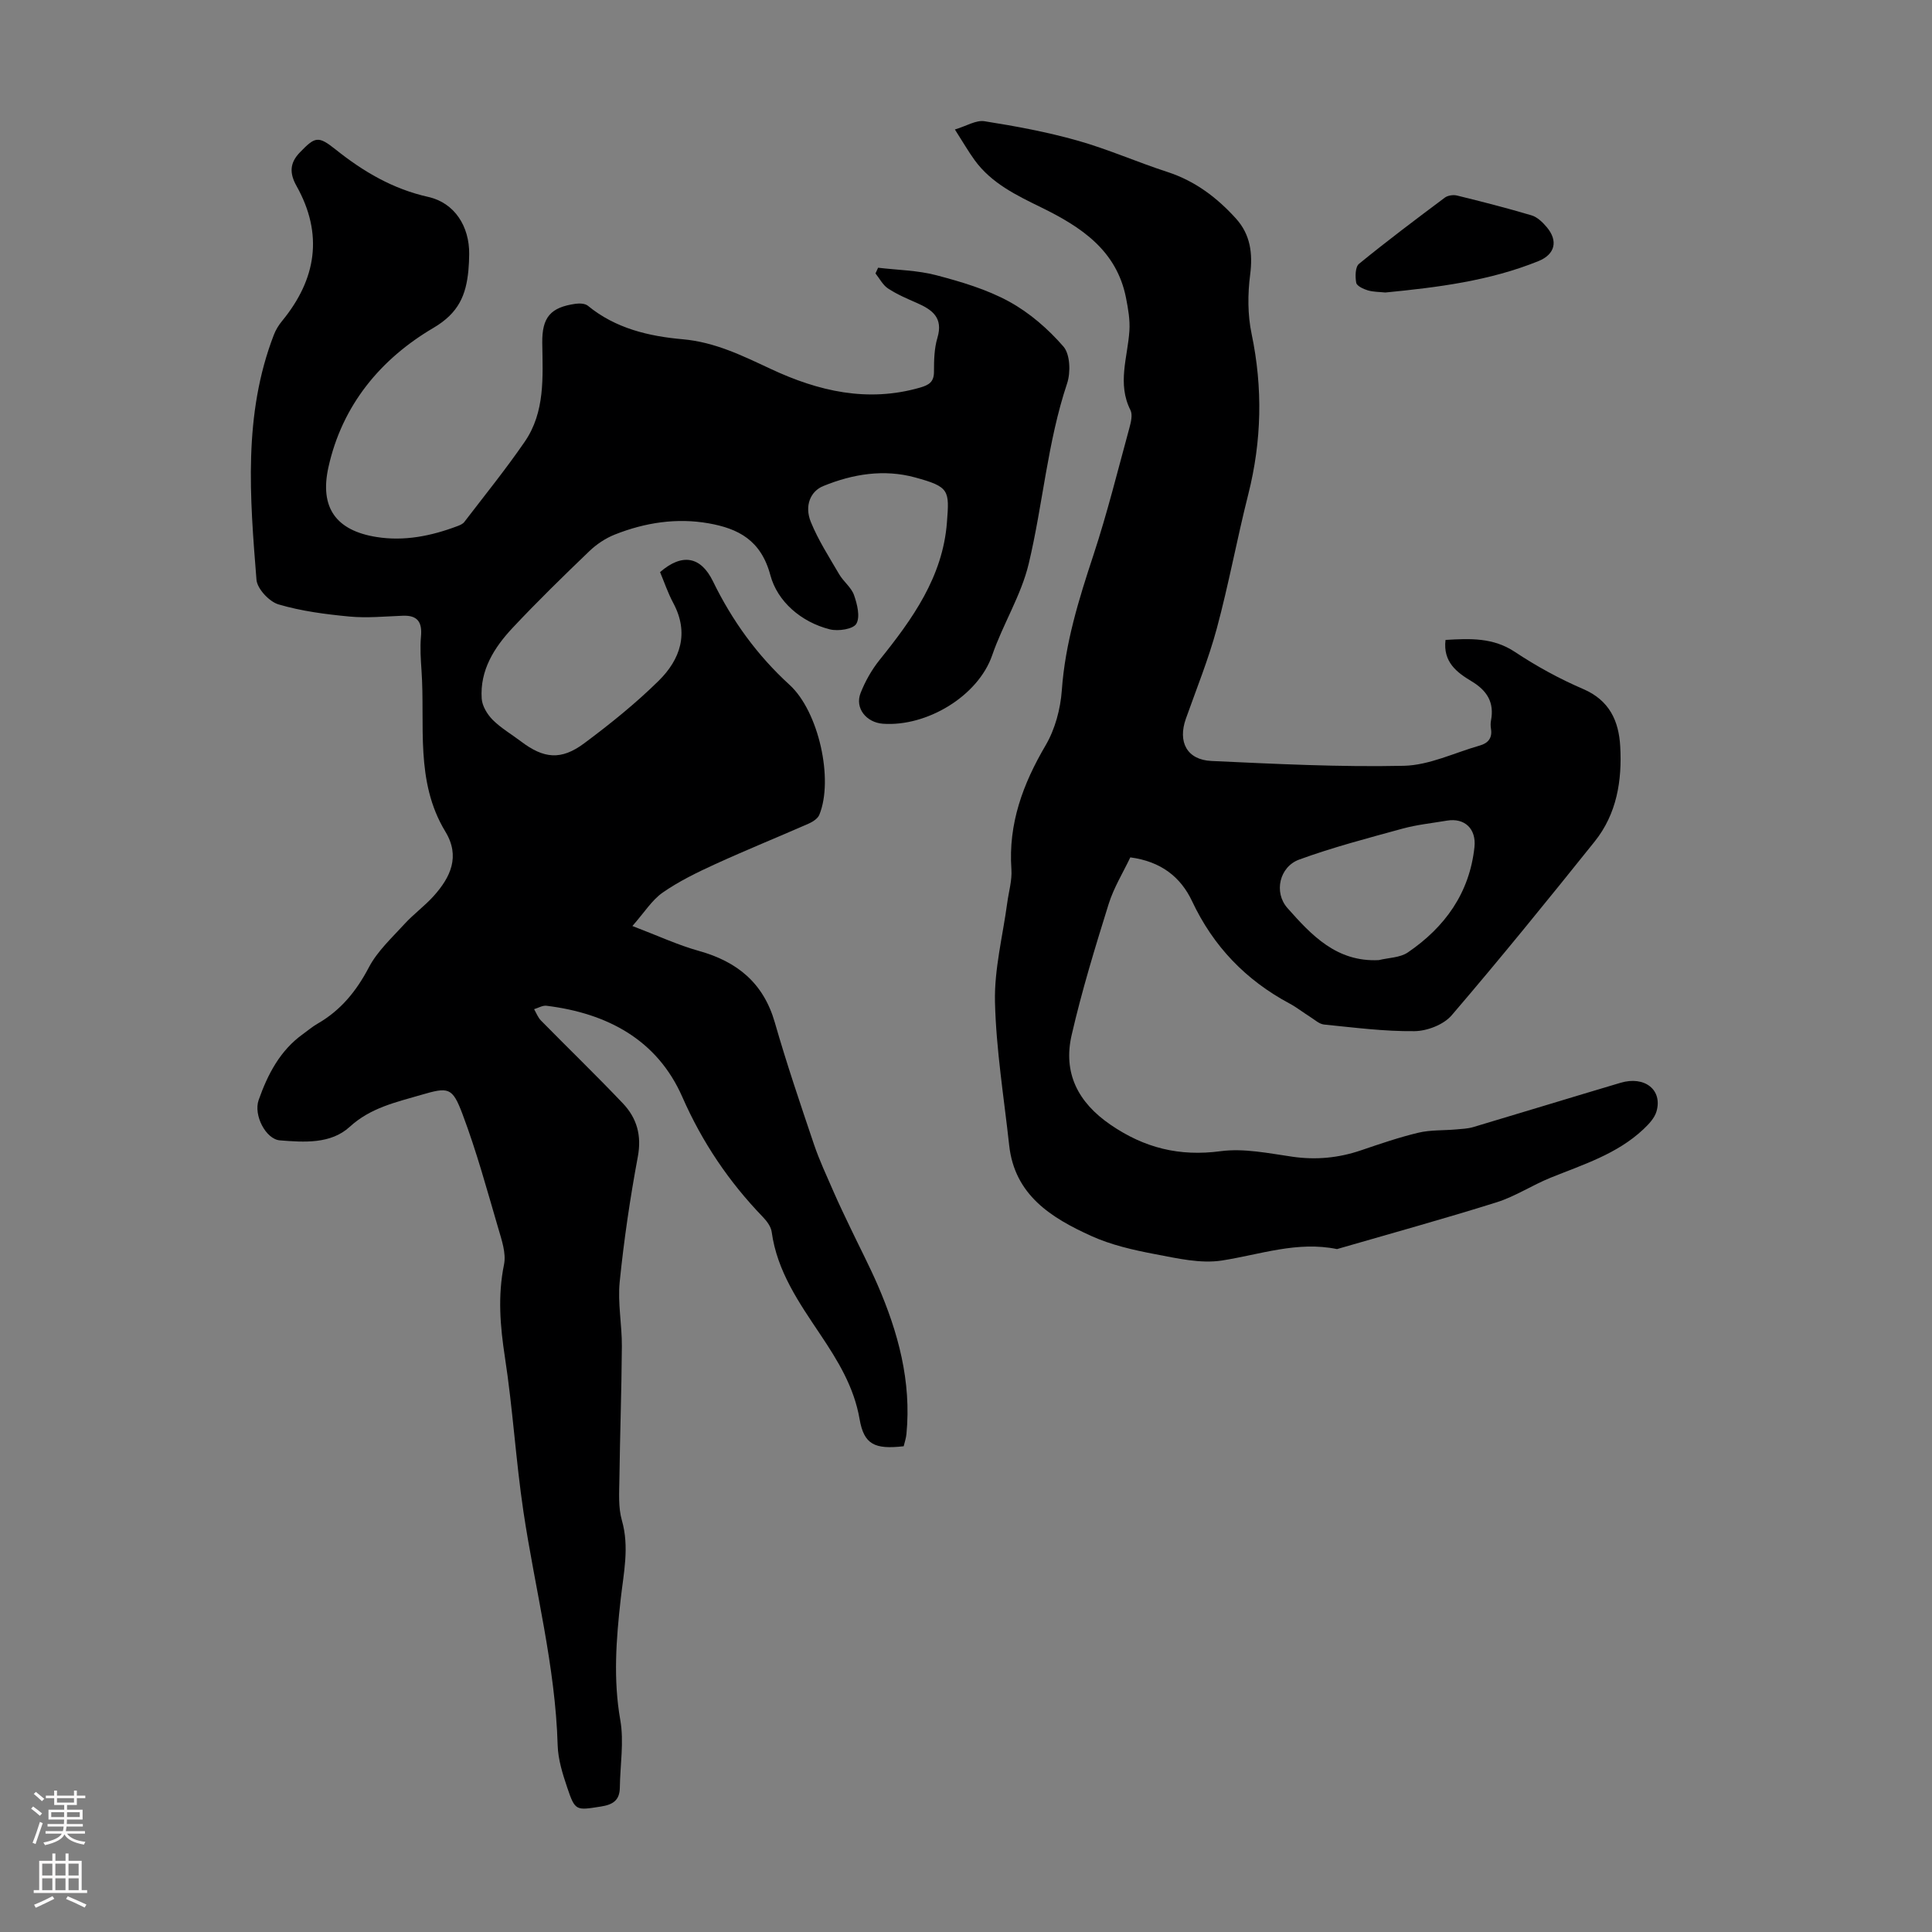
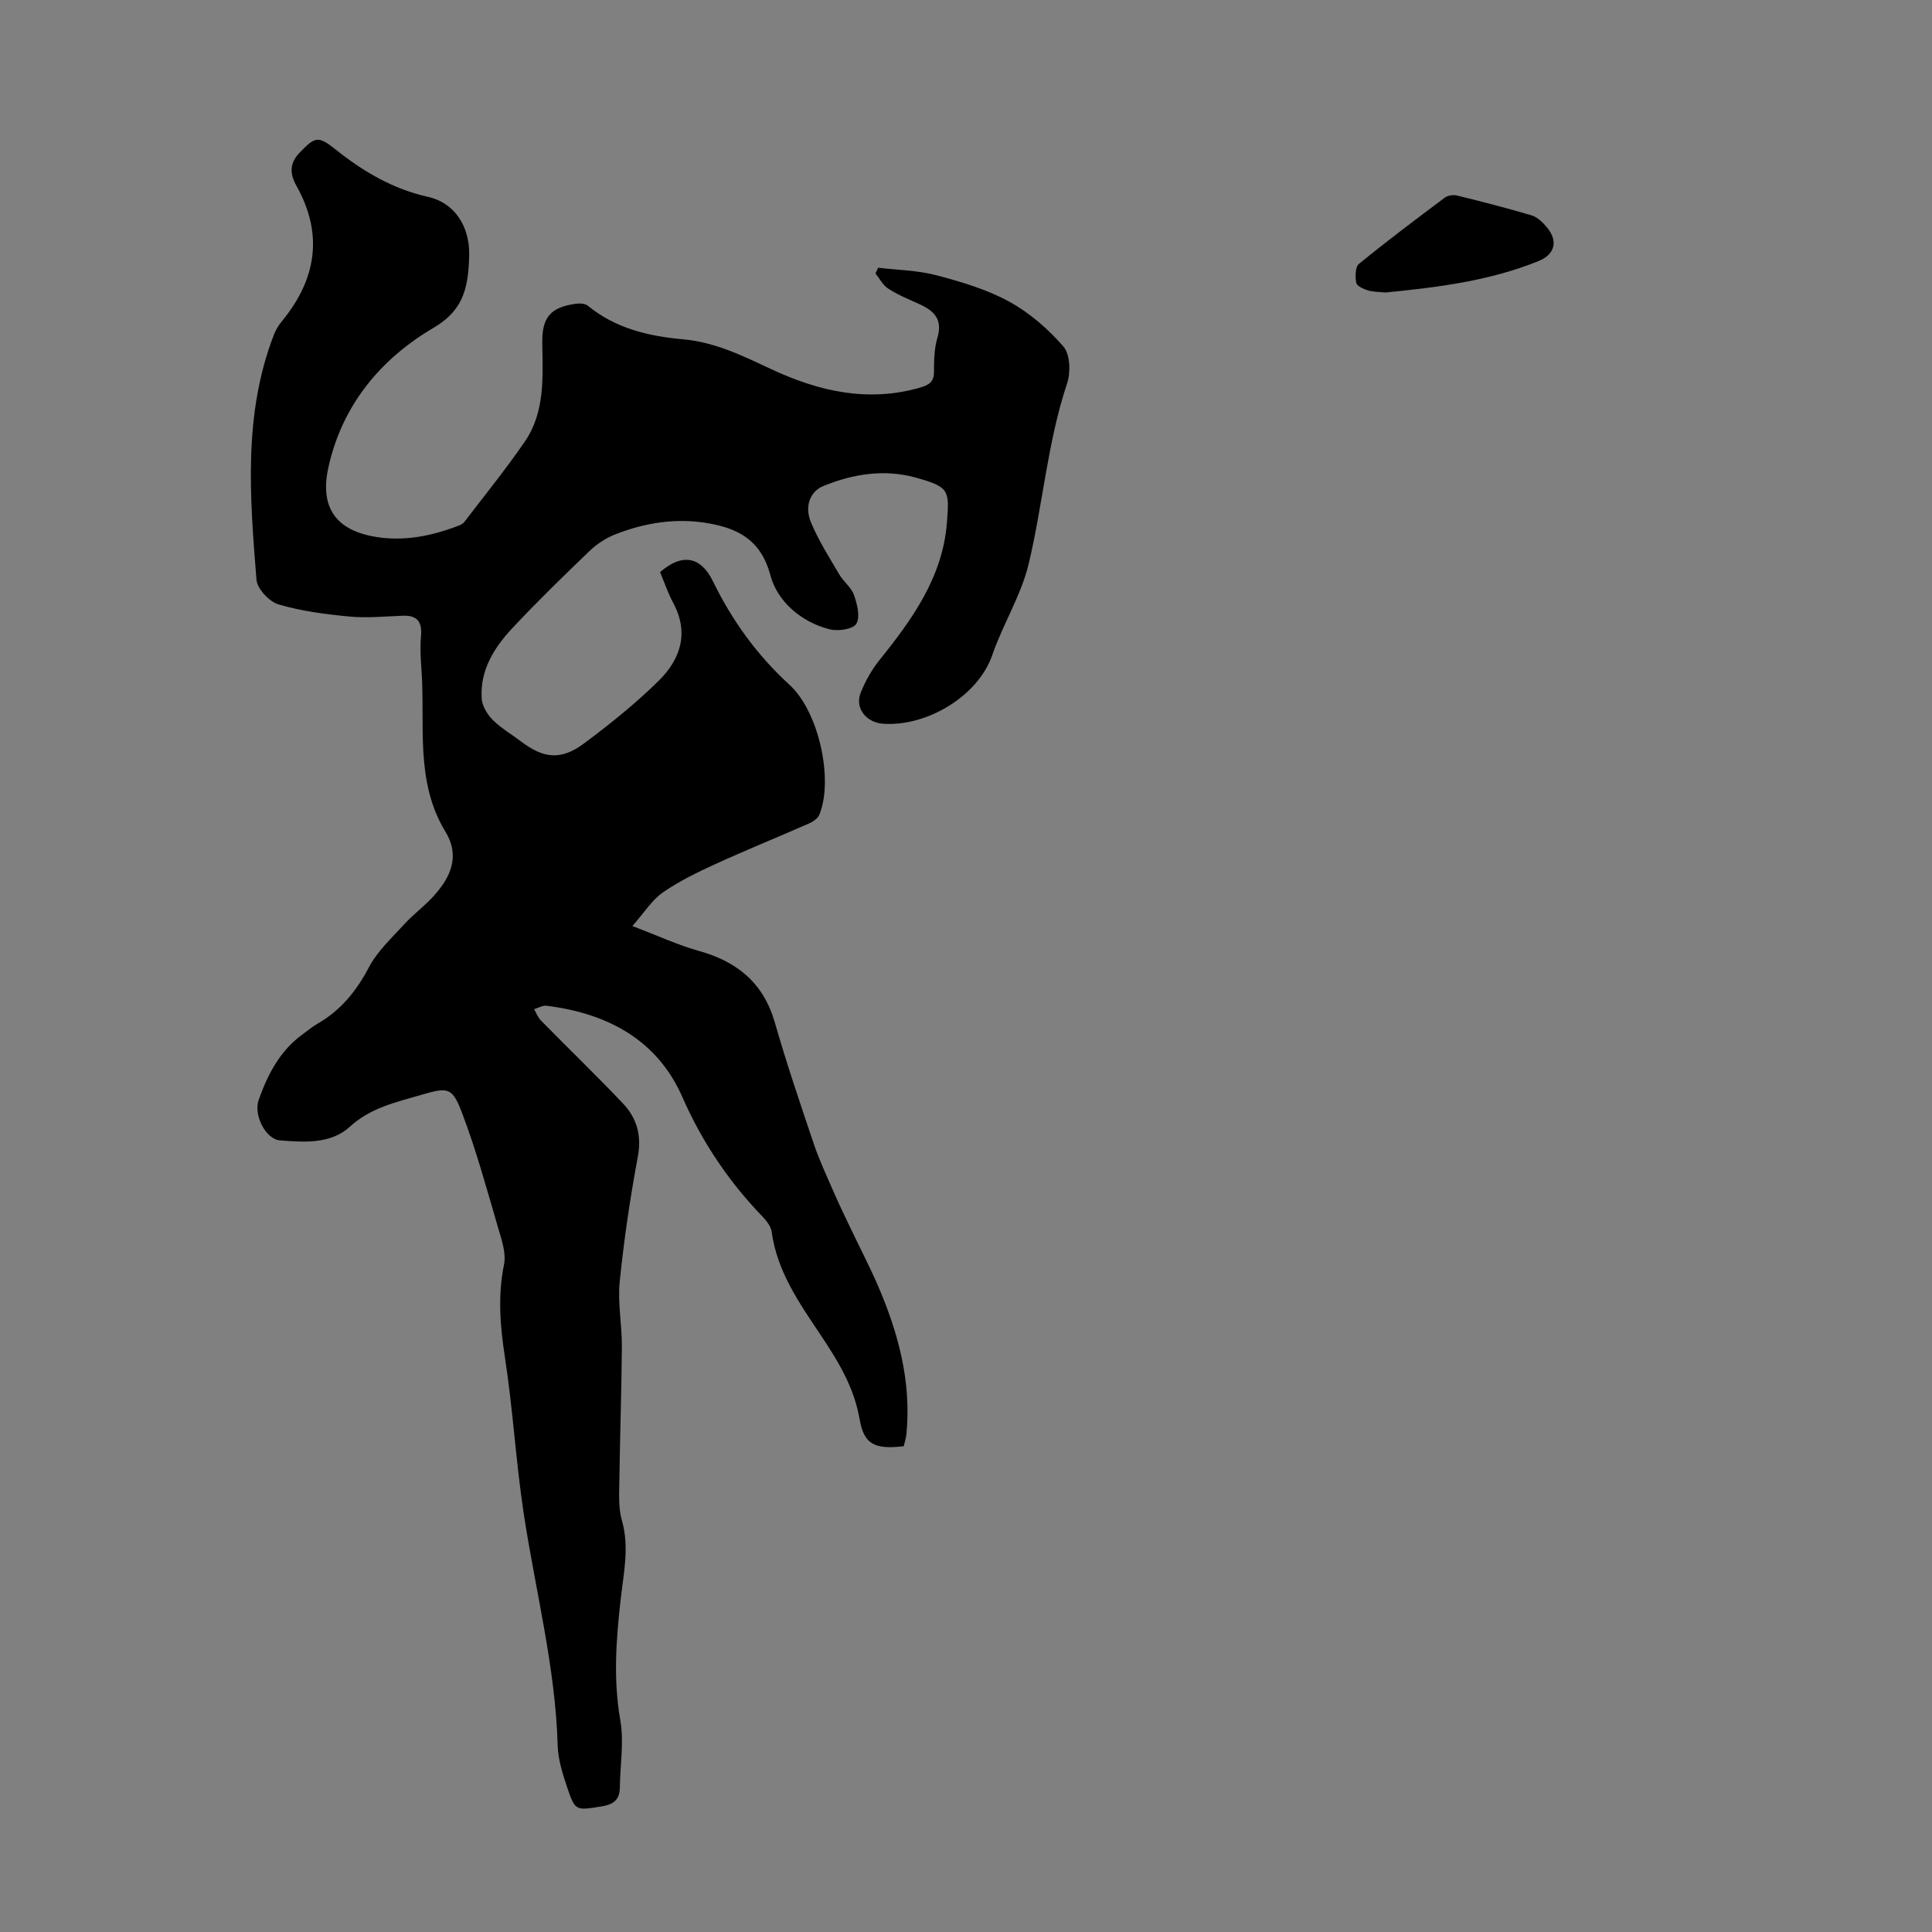
<svg xmlns="http://www.w3.org/2000/svg" enable-background="new 0 0 400 400" viewBox="0 0 400 400">
  <rect x="0" y="0" width="400" height="400" fill="#808080" stroke="none" />
  <g fill="#000001">
    <path d="m181.8 55.43c4.02.48 8.16.53 12.04 1.55 5.17 1.36 10.44 2.92 15.09 5.46 4.22 2.31 8.09 5.67 11.25 9.32 1.39 1.61 1.51 5.35.75 7.63-4.07 12.18-5 24.98-7.95 37.34-1.56 6.53-5.34 12.49-7.55 18.91-2.93 8.51-13.59 14.86-22.64 14.2-3.4-.25-5.86-3.21-4.61-6.37.96-2.43 2.3-4.81 3.94-6.85 6.8-8.45 13.06-17.19 13.93-28.43.52-6.69.55-7.39-6.58-9.34-6.45-1.76-12.89-.73-19.04 1.79-2.62 1.07-3.92 4.07-2.56 7.42 1.54 3.78 3.8 7.28 5.87 10.83.89 1.53 2.52 2.72 3.08 4.33.66 1.88 1.31 4.51.47 5.93-.66 1.12-3.76 1.58-5.48 1.15-5.99-1.51-10.87-5.81-12.31-11.2-1.95-7.3-6.68-9.67-12.78-10.75-6.6-1.17-13.18-.16-19.42 2.32-1.92.76-3.78 2-5.27 3.43-5.41 5.19-10.78 10.43-15.91 15.9-3.8 4.06-6.78 8.76-6.39 14.64.1 1.53 1.15 3.26 2.27 4.39 1.72 1.72 3.9 2.99 5.86 4.47 4.72 3.58 8.31 3.96 13.11.38 5.37-4 10.64-8.24 15.4-12.93 4.49-4.43 6.36-9.88 3.02-16.11-1.1-2.05-1.85-4.29-2.73-6.39 4.56-3.96 8.43-3.27 10.95 1.9 3.96 8.13 9.14 15.31 15.86 21.44 6.03 5.5 9.16 19.6 6.16 26.91-.32.78-1.35 1.44-2.2 1.82-6.44 2.83-12.97 5.47-19.37 8.4-3.74 1.71-7.5 3.54-10.86 5.88-2.24 1.56-3.79 4.12-6.27 6.92 5.28 2.01 9.43 3.95 13.78 5.16 7.94 2.22 13.36 6.64 15.71 14.82 2.43 8.47 5.27 16.84 8.09 25.19 1.13 3.35 2.65 6.57 4.06 9.82 1.11 2.55 2.32 5.05 3.52 7.56 1.86 3.91 3.87 7.76 5.6 11.73 4.27 9.84 7.03 20.01 5.98 30.89-.08.87-.38 1.73-.57 2.54-5.98.68-8.22-.33-9.13-5.61-1.15-6.66-4.49-12.08-8.1-17.48-4.41-6.59-8.98-13.1-10.1-21.28-.15-1.1-1-2.24-1.82-3.09-7.04-7.3-12.55-15.45-16.68-24.85-5.22-11.89-15.58-17.34-28.13-18.89-.81-.1-1.71.46-2.56.71.46.79.79 1.71 1.42 2.35 5.63 5.73 11.42 11.32 16.95 17.14 2.89 3.04 3.94 6.63 3.1 11.08-1.6 8.57-2.87 17.22-3.75 25.89-.44 4.38.48 8.88.45 13.33-.06 9.15-.39 18.3-.51 27.45-.04 2.87-.26 5.89.51 8.58 1.59 5.54.36 10.92-.24 16.31-.94 8.36-1.57 16.59-.09 25.02.8 4.53-.03 9.34-.09 14.03-.04 2.6-1.41 3.51-3.9 3.9-5.14.81-5.35.96-6.97-3.86-.96-2.84-1.91-5.84-2-8.79-.47-16.43-4.68-32.29-7.09-48.42-1.58-10.6-2.2-21.34-3.83-31.93-.99-6.47-1.51-12.72-.19-19.21.48-2.34-.49-5.1-1.2-7.54-2.32-7.92-4.49-15.91-7.4-23.62-2.11-5.61-2.91-5.61-8.61-3.95-5.2 1.52-10.41 2.64-14.74 6.6-3.92 3.59-9.43 3.2-14.45 2.8-2.91-.23-5.5-5.22-4.4-8.35 1.87-5.3 4.42-10.26 9.19-13.67 1-.72 1.95-1.53 3.01-2.14 4.8-2.76 8.04-6.74 10.62-11.66 1.76-3.35 4.75-6.1 7.36-8.96 1.88-2.06 4.19-3.73 6.05-5.8 3.5-3.89 5.55-8.21 2.43-13.34-6.33-10.43-4.16-22.11-4.94-33.36-.16-2.34-.32-4.72-.11-7.04.27-2.93-.66-4.42-3.76-4.3-3.68.14-7.39.51-11.03.17-4.96-.47-9.98-1.12-14.72-2.52-1.91-.57-4.4-3.23-4.55-5.11-1.36-17.05-2.78-34.18 3.6-50.7.39-1.02.99-2 1.69-2.85 7.13-8.68 8.59-17.99 3-27.97-1.48-2.64-1.42-4.76.69-6.94 3.17-3.28 3.79-3.49 7.42-.6 5.74 4.58 11.83 8.17 19.16 9.81 5.49 1.23 8.54 6.13 8.48 11.84-.01 1.12-.06 2.24-.16 3.35-.49 5.13-2 8.83-7.22 11.91-10.96 6.44-18.93 16.02-21.77 28.9-1.83 8.3 1.55 13.07 9.96 14.41 5.77.92 11.35-.21 16.77-2.26.51-.19 1.1-.44 1.41-.85 4.21-5.5 8.58-10.9 12.5-16.6 4.25-6.17 3.74-13.38 3.64-20.45-.07-5.34 1.71-7.4 6.93-8.13.82-.11 1.93-.06 2.51.41 5.72 4.7 12.62 6.32 19.64 6.94 6.69.59 12.37 3.41 18.24 6.15 9.83 4.6 20.02 6.99 30.89 3.86 1.86-.54 2.9-1.17 2.89-3.31 0-2.34.05-4.78.71-6.99 1.25-4.18-1.07-5.83-4.26-7.23-2.04-.89-4.12-1.78-5.97-3-1.08-.71-1.74-2.05-2.59-3.11.18-.38.36-.78.54-1.18z" />
-     <path d="m299.28 132.49c5.15-.31 9.86-.5 14.36 2.48 4.46 2.96 9.22 5.57 14.13 7.68 5.46 2.34 7.39 6.63 7.68 11.89.4 7.06-.71 13.96-5.27 19.66-9.72 12.13-19.52 24.21-29.63 36.01-1.66 1.94-5.09 3.26-7.72 3.28-6.23.07-12.47-.75-18.69-1.37-1.01-.1-1.96-1.01-2.91-1.6-1.42-.89-2.75-1.95-4.22-2.74-9.07-4.85-15.79-11.82-20.2-21.19-2.35-5-6.43-8.24-12.79-9.08-1.47 3.1-3.43 6.26-4.5 9.7-2.79 8.94-5.54 17.93-7.64 27.05-1.82 7.86 1.27 13.97 8.05 18.61 7.01 4.81 14.28 6.61 22.8 5.47 4.82-.64 9.94.44 14.87 1.15 4.89.7 9.55.25 14.19-1.33 3.91-1.33 7.84-2.68 11.85-3.64 2.5-.6 5.18-.45 7.78-.68 1.21-.11 2.45-.15 3.6-.49 10.18-3.03 20.32-6.15 30.5-9.17 5-1.49 8.75 1.48 7.43 5.96-.41 1.38-1.62 2.64-2.72 3.68-5.45 5.12-12.46 7.29-19.19 10.01-3.79 1.53-7.3 3.87-11.17 5.09-10.95 3.44-22.03 6.49-33.06 9.69-8.2-1.69-15.88 1.12-23.79 2.36-4.46.7-9.31-.45-13.87-1.31-4.48-.85-9.07-1.89-13.2-3.76-8.26-3.74-15.88-8.44-17.01-18.78-1.08-9.88-2.7-19.76-2.94-29.66-.16-6.82 1.62-13.7 2.54-20.55.31-2.31 1.02-4.65.86-6.93-.66-9.43 2.37-17.65 7.08-25.66 1.96-3.34 3.08-7.53 3.36-11.42.69-9.73 3.52-18.82 6.54-27.97 2.86-8.68 5.06-17.59 7.47-26.41.31-1.15.67-2.66.2-3.6-2.78-5.5-.58-10.94-.22-16.43.15-2.25-.26-4.57-.7-6.81-1.94-9.87-9.31-14.7-17.54-18.73-5.13-2.51-10.31-4.99-13.8-9.79-1.3-1.79-2.41-3.73-4.09-6.35 2.36-.7 4.37-1.99 6.13-1.71 6.46 1.02 12.94 2.22 19.23 4 6.32 1.78 12.38 4.47 18.63 6.5 5.74 1.86 10.31 5.33 14.24 9.69 2.94 3.27 3.47 7.16 2.9 11.59-.52 4.01-.53 8.3.3 12.24 2.34 11.19 2.1 22.17-.69 33.23-2.33 9.21-4.04 18.58-6.51 27.75-1.71 6.34-4.2 12.48-6.4 18.68-1.72 4.83.2 8.53 5.28 8.77 13.27.61 26.57 1.29 39.84 1 5.27-.12 10.5-2.71 15.74-4.2 1.73-.49 2.61-1.58 2.3-3.47-.09-.55-.1-1.13 0-1.67.72-3.77-.77-6.21-4.05-8.18-2.96-1.78-5.92-3.94-5.36-8.54zm-13.81 66.29c2.02-.5 4.4-.49 6.01-1.59 7.68-5.24 12.77-12.29 13.79-21.8.41-3.8-2.04-6.1-5.68-5.49-3.08.52-6.22.84-9.22 1.66-7.18 1.97-14.42 3.86-21.4 6.41-4.07 1.49-5.3 6.79-2.41 10.04 4.96 5.6 10.18 11.21 18.91 10.77z" />
    <path d="m286.82 60.56c-1.19-.13-2.46-.1-3.62-.44-.92-.28-2.29-.91-2.41-1.58-.23-1.26-.21-3.27.57-3.91 5.79-4.73 11.78-9.23 17.77-13.71.62-.46 1.75-.63 2.52-.44 5.17 1.27 10.34 2.59 15.45 4.11 1.19.36 2.29 1.43 3.13 2.43 2.4 2.83 1.75 5.63-1.69 7.03-10.14 4.11-20.88 5.45-31.72 6.51z" />
  </g>
-   <path d="m6.44 374.46.42-.45c.65.47 1.27.95 1.85 1.44l-.45.49c-.65-.56-1.25-1.06-1.82-1.48m.93 7.33-.63-.26c.55-1.36 1.05-2.8 1.52-4.33.19.1.38.19.59.27-.46 1.29-.95 2.73-1.48 4.32m-.38-10.38.44-.42c.43.34 1.01.82 1.74 1.44l-.49.49c-.53-.51-1.09-1.01-1.69-1.51m2.5.35h1.72v-1.04h.59v1.04h3.52v-1.04h.59v1.04h1.75v.53h-1.75v1.42h-2.03v.97h3.22v2.03h-3.24c0 .35-.01.66-.03.93h3.32v.53h-3.37c-.03.27-.08.58-.15.94h3.96v.53h-3.71c.67.92 1.93 1.48 3.79 1.68-.13.24-.23.44-.29.59-2.13-.38-3.48-1.08-4.04-2.12-.43.97-1.77 1.72-4.03 2.23-.09-.19-.2-.37-.33-.55 2.1-.42 3.37-1.03 3.81-1.83h-3.36v-.53h3.58c.08-.29.13-.61.16-.94h-3.33v-.53h3.39c.02-.27.04-.58.04-.93h-3.23v-2.03h3.25v-.97h-2.07v-1.42h-1.73zm1.12 3.44v1h2.65c.01-.3.02-.44.01-.4v-.25-.35zm1.19-2h3.52v-.91h-3.52zm4.71 2h-2.63v.59c0 .15-.01.28-.01.4h2.64z" fill="#fbfafa" />
-   <path d="m13.56 383.74h.63v1.52h2.72v6.07h1.13v.6h-11.06v-.6h1.13v-6.07h2.73v-1.52h.63v1.52h2.1v-1.52zm-2.69 8.83.38.56c-1.24.63-2.53 1.25-3.85 1.85-.1-.21-.21-.42-.34-.63 1.36-.55 2.63-1.15 3.81-1.78m-2.13-4.27h2.1v-2.45h-2.1zm0 3.04h2.1v-2.46h-2.1zm2.72-3.04h2.1v-2.45h-2.1zm0 3.04h2.1v-2.46h-2.1zm6.07 3.6c-1.41-.71-2.7-1.3-3.86-1.78l.35-.56c1.45.62 2.75 1.19 3.88 1.72zm-1.25-9.09h-2.1v2.45h2.1zm-2.09 5.49h2.1v-2.46h-2.1z" fill="#fbfafa" />
</svg>